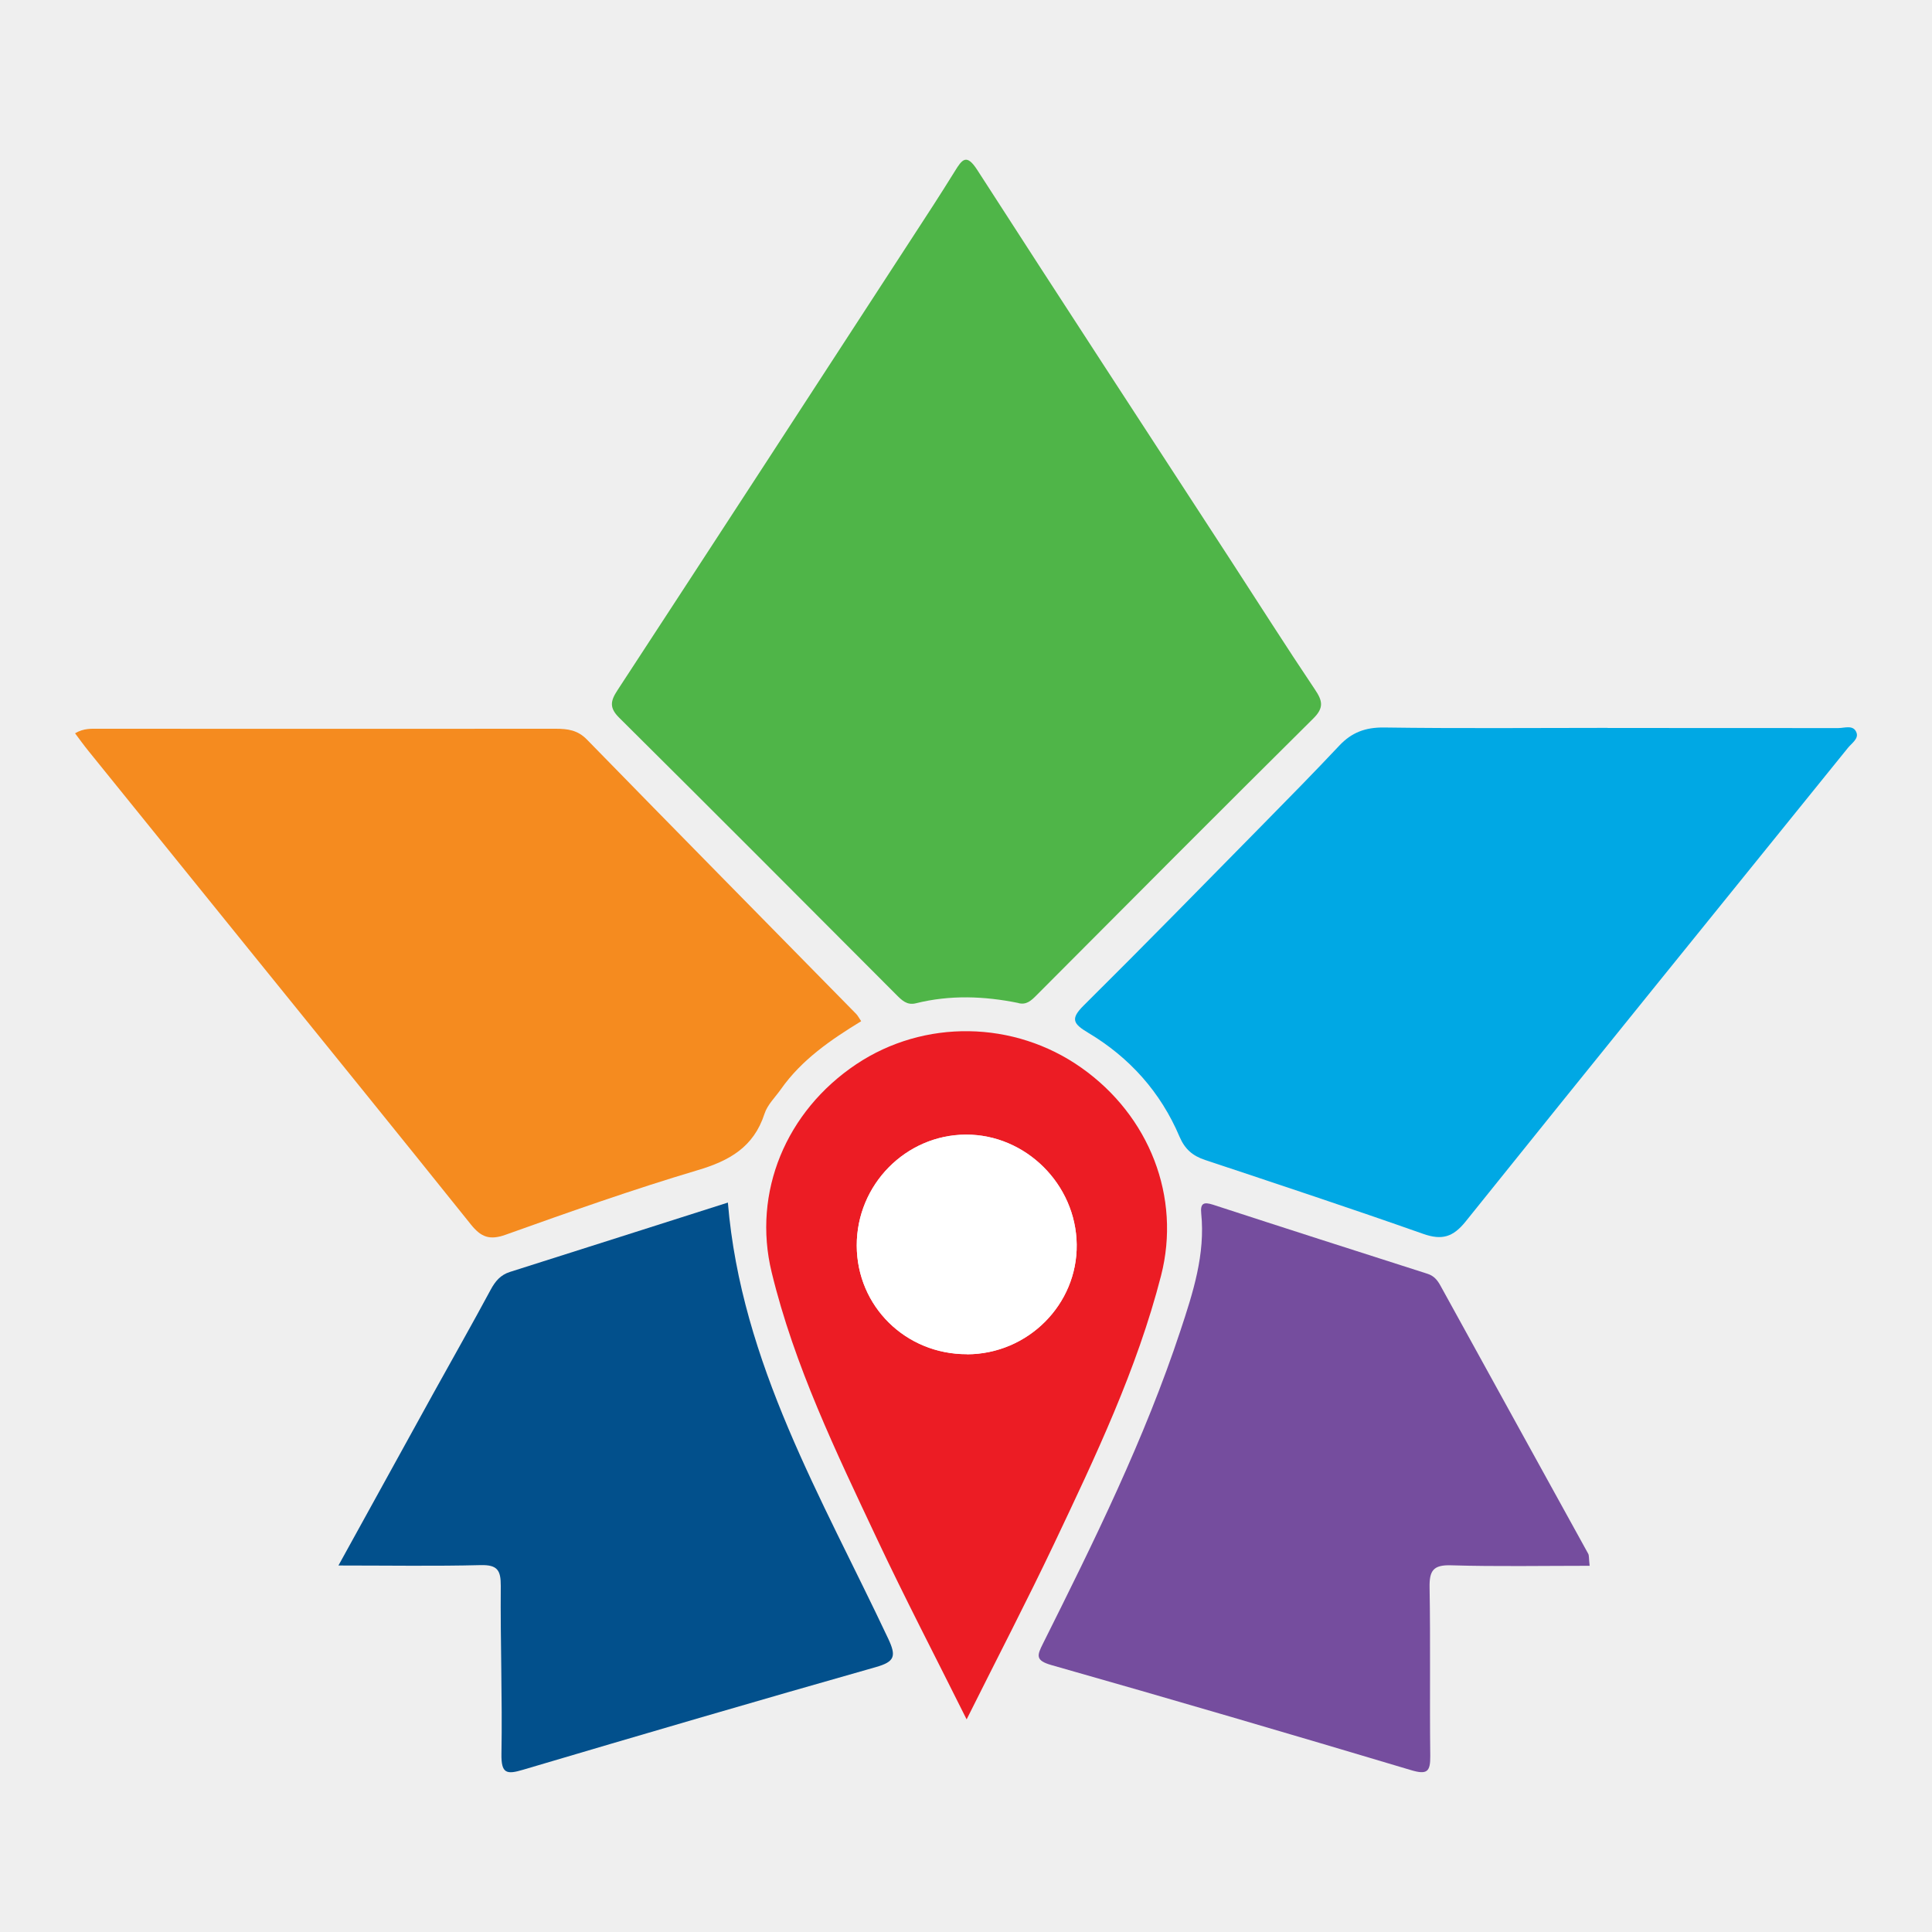
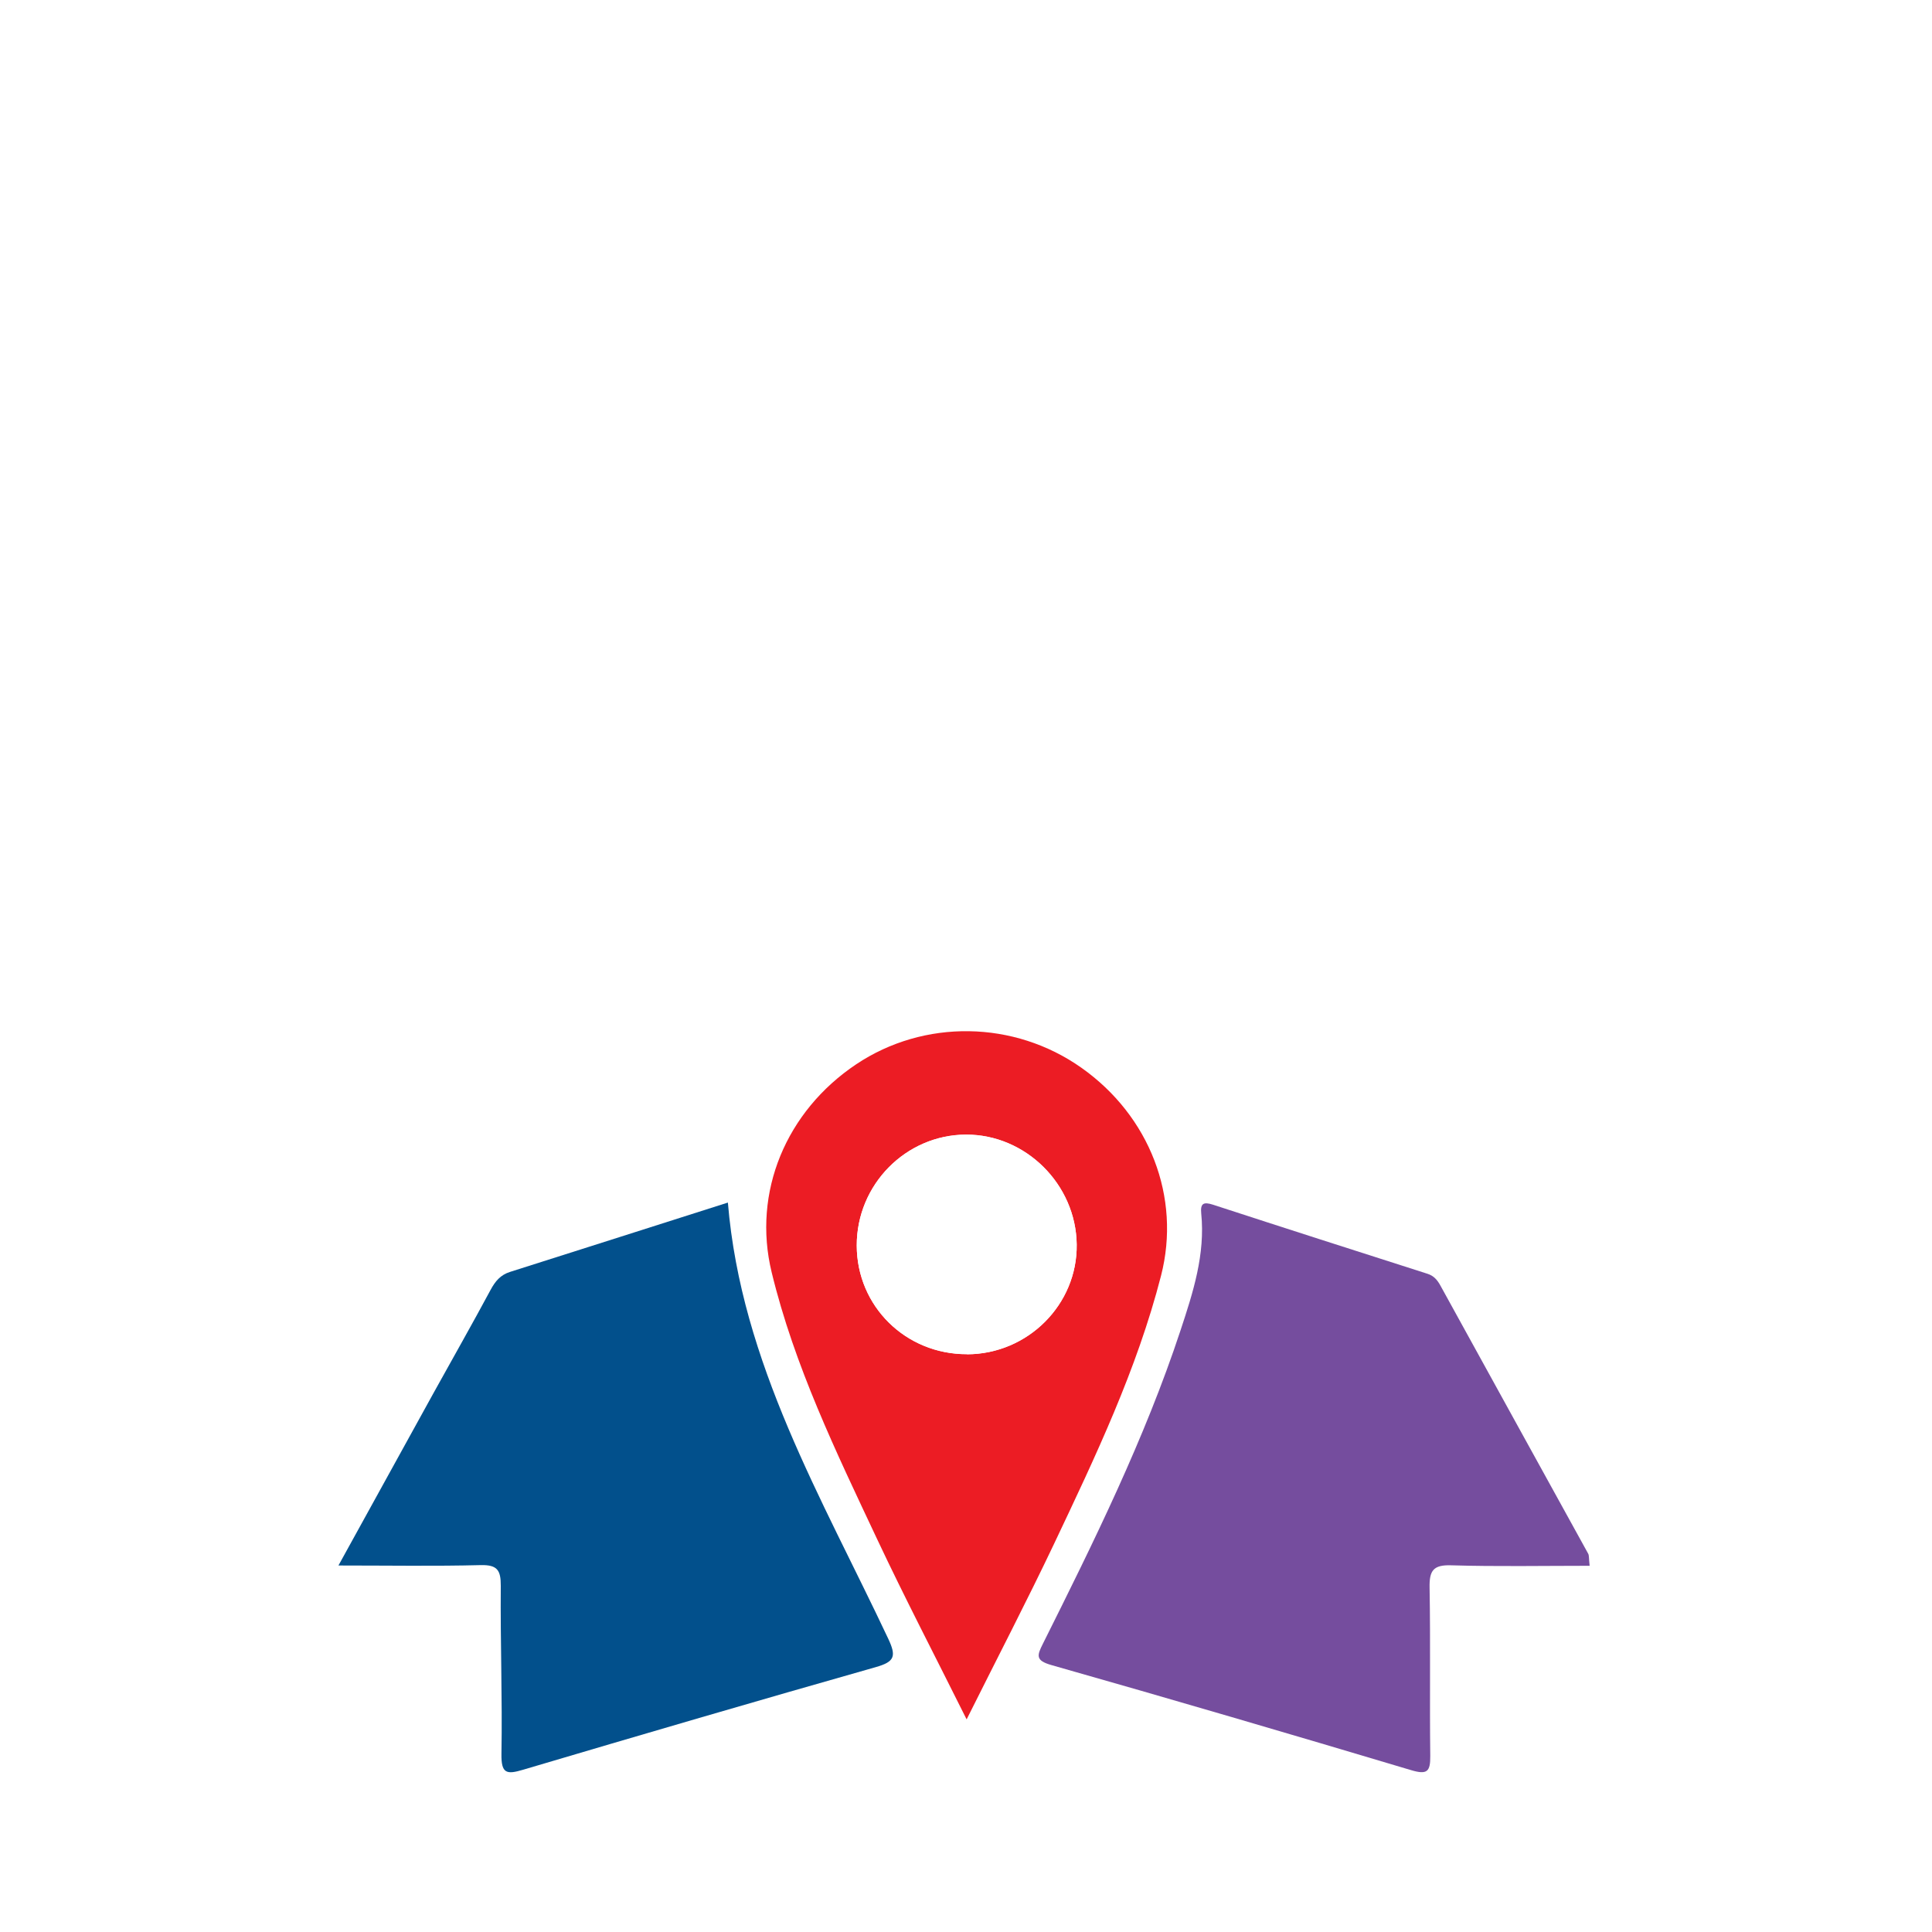
<svg xmlns="http://www.w3.org/2000/svg" viewBox="0 0 200 200">
  <defs>
    <style>.cls-1{fill:#f58b1f;}.cls-2{fill:#02508c;}.cls-3{fill:#00a8e4;}.cls-4{fill:#ec1c24;}.cls-5{fill:#fff;}.cls-6{fill:#efefef;}.cls-7{fill:#754d9e;}.cls-8{fill:#4fb548;}</style>
  </defs>
  <g id="Layer_1">
-     <rect class="cls-6" width="200" height="200" />
-   </g>
+     </g>
  <g id="Layer_2">
    <g>
-       <path class="cls-8" d="m105.42,103.83c-3.54-.72-7.07-.85-10.61.03-.93.23-1.46-.32-2.04-.9-9.54-9.57-19.08-19.14-28.67-28.66-1.04-1.03-.91-1.73-.19-2.83,10.17-15.56,20.3-31.14,30.43-46.72,1.52-2.33,3.04-4.66,4.5-7.02.76-1.23,1.21-1.87,2.33-.13,8.69,13.49,17.47,26.93,26.22,40.38,2.9,4.46,5.75,8.96,8.72,13.38.8,1.18.97,1.9-.16,3.02-9.6,9.52-19.14,19.1-28.68,28.68-.54.54-1.03.99-1.85.78Z" />
-       <path class="cls-3" d="m166.42,75.36c7.96,0,15.92,0,23.88.01.66,0,1.59-.38,1.89.49.22.63-.52,1.09-.91,1.58-13.19,16.32-26.41,32.63-39.55,49-1.31,1.63-2.46,1.98-4.43,1.28-7.48-2.64-15.02-5.13-22.55-7.64-1.29-.43-2.09-1.11-2.65-2.42-1.95-4.6-5.17-8.19-9.44-10.74-1.57-.94-1.89-1.44-.46-2.85,6.27-6.22,12.44-12.53,18.64-18.83,2.62-2.66,5.24-5.33,7.8-8.05,1.28-1.37,2.71-1.9,4.62-1.88,7.72.11,15.44.04,23.16.04Z" />
-       <path class="cls-1" d="m89.14,105.72c-3.14,1.92-6.15,3.98-8.29,7.02-.59.84-1.41,1.62-1.71,2.56-1.12,3.45-3.63,4.87-6.96,5.85-6.68,1.99-13.27,4.32-19.84,6.67-1.68.6-2.56.23-3.6-1.07-7.65-9.55-15.36-19.05-23.06-28.57-5.5-6.8-11-13.6-16.49-20.4-.49-.6-.94-1.23-1.42-1.87.91-.54,1.71-.47,2.5-.47,15.75,0,31.51.02,47.26,0,1.24,0,2.27.14,3.22,1.11,9.27,9.5,18.59,18.95,27.89,28.42.16.17.27.39.5.73Z" />
      <path class="cls-2" d="m35.03,162.07c3.54-6.43,6.71-12.18,9.88-17.92,1.96-3.54,3.96-7.06,5.88-10.63.48-.89,1.02-1.54,2-1.85,7.54-2.39,15.08-4.8,22.56-7.18,1.38,16.63,9.76,30.62,16.6,45.15.85,1.81.68,2.38-1.29,2.94-12.19,3.46-24.35,7.02-36.5,10.62-1.71.51-2.28.42-2.25-1.62.1-5.8-.12-11.61-.07-17.41.01-1.63-.36-2.19-2.08-2.15-4.73.12-9.46.04-14.73.04Z" />
      <path class="cls-7" d="m164.55,162.09c-4.85,0-9.6.09-14.33-.05-1.86-.06-2.26.56-2.23,2.29.1,5.81,0,11.62.07,17.43.02,1.66-.33,1.98-2,1.48-12.38-3.7-24.78-7.34-37.21-10.87-1.69-.48-1.5-1-.88-2.23,5.28-10.57,10.52-21.17,14.24-32.43,1.3-3.93,2.57-7.87,2.14-12.1-.1-1.03.23-1.22,1.22-.9,7.39,2.41,14.79,4.78,22.2,7.15.66.21,1.02.64,1.34,1.22,5.09,9.26,10.2,18.5,15.3,27.76.1.18.06.45.15,1.26Z" />
      <path class="cls-4" d="m100.06,177.98c-3.3-6.62-6.41-12.59-9.27-18.67-4.22-8.97-8.56-17.91-10.91-27.61-2.01-8.28,1.49-16.67,8.76-21.53,7.02-4.69,16.34-4.55,23.3.36,7.06,4.98,10.34,13.4,8.25,21.53-2.5,9.73-6.81,18.76-11.09,27.79-2.79,5.87-5.79,11.64-9.03,18.13Zm.05-37.79c6.3-.02,11.43-5.16,11.35-11.37-.08-6.23-5.29-11.39-11.47-11.37-6.23.03-11.31,5.19-11.3,11.48.01,6.29,5.07,11.27,11.42,11.25Z" />
      <path class="cls-5" d="m100.11,140.19c-6.35.02-11.41-4.96-11.42-11.25-.01-6.29,5.07-11.46,11.3-11.48,6.18-.03,11.39,5.14,11.47,11.37.08,6.21-5.05,11.35-11.35,11.37Z" />
    </g>
  </g>
</svg>